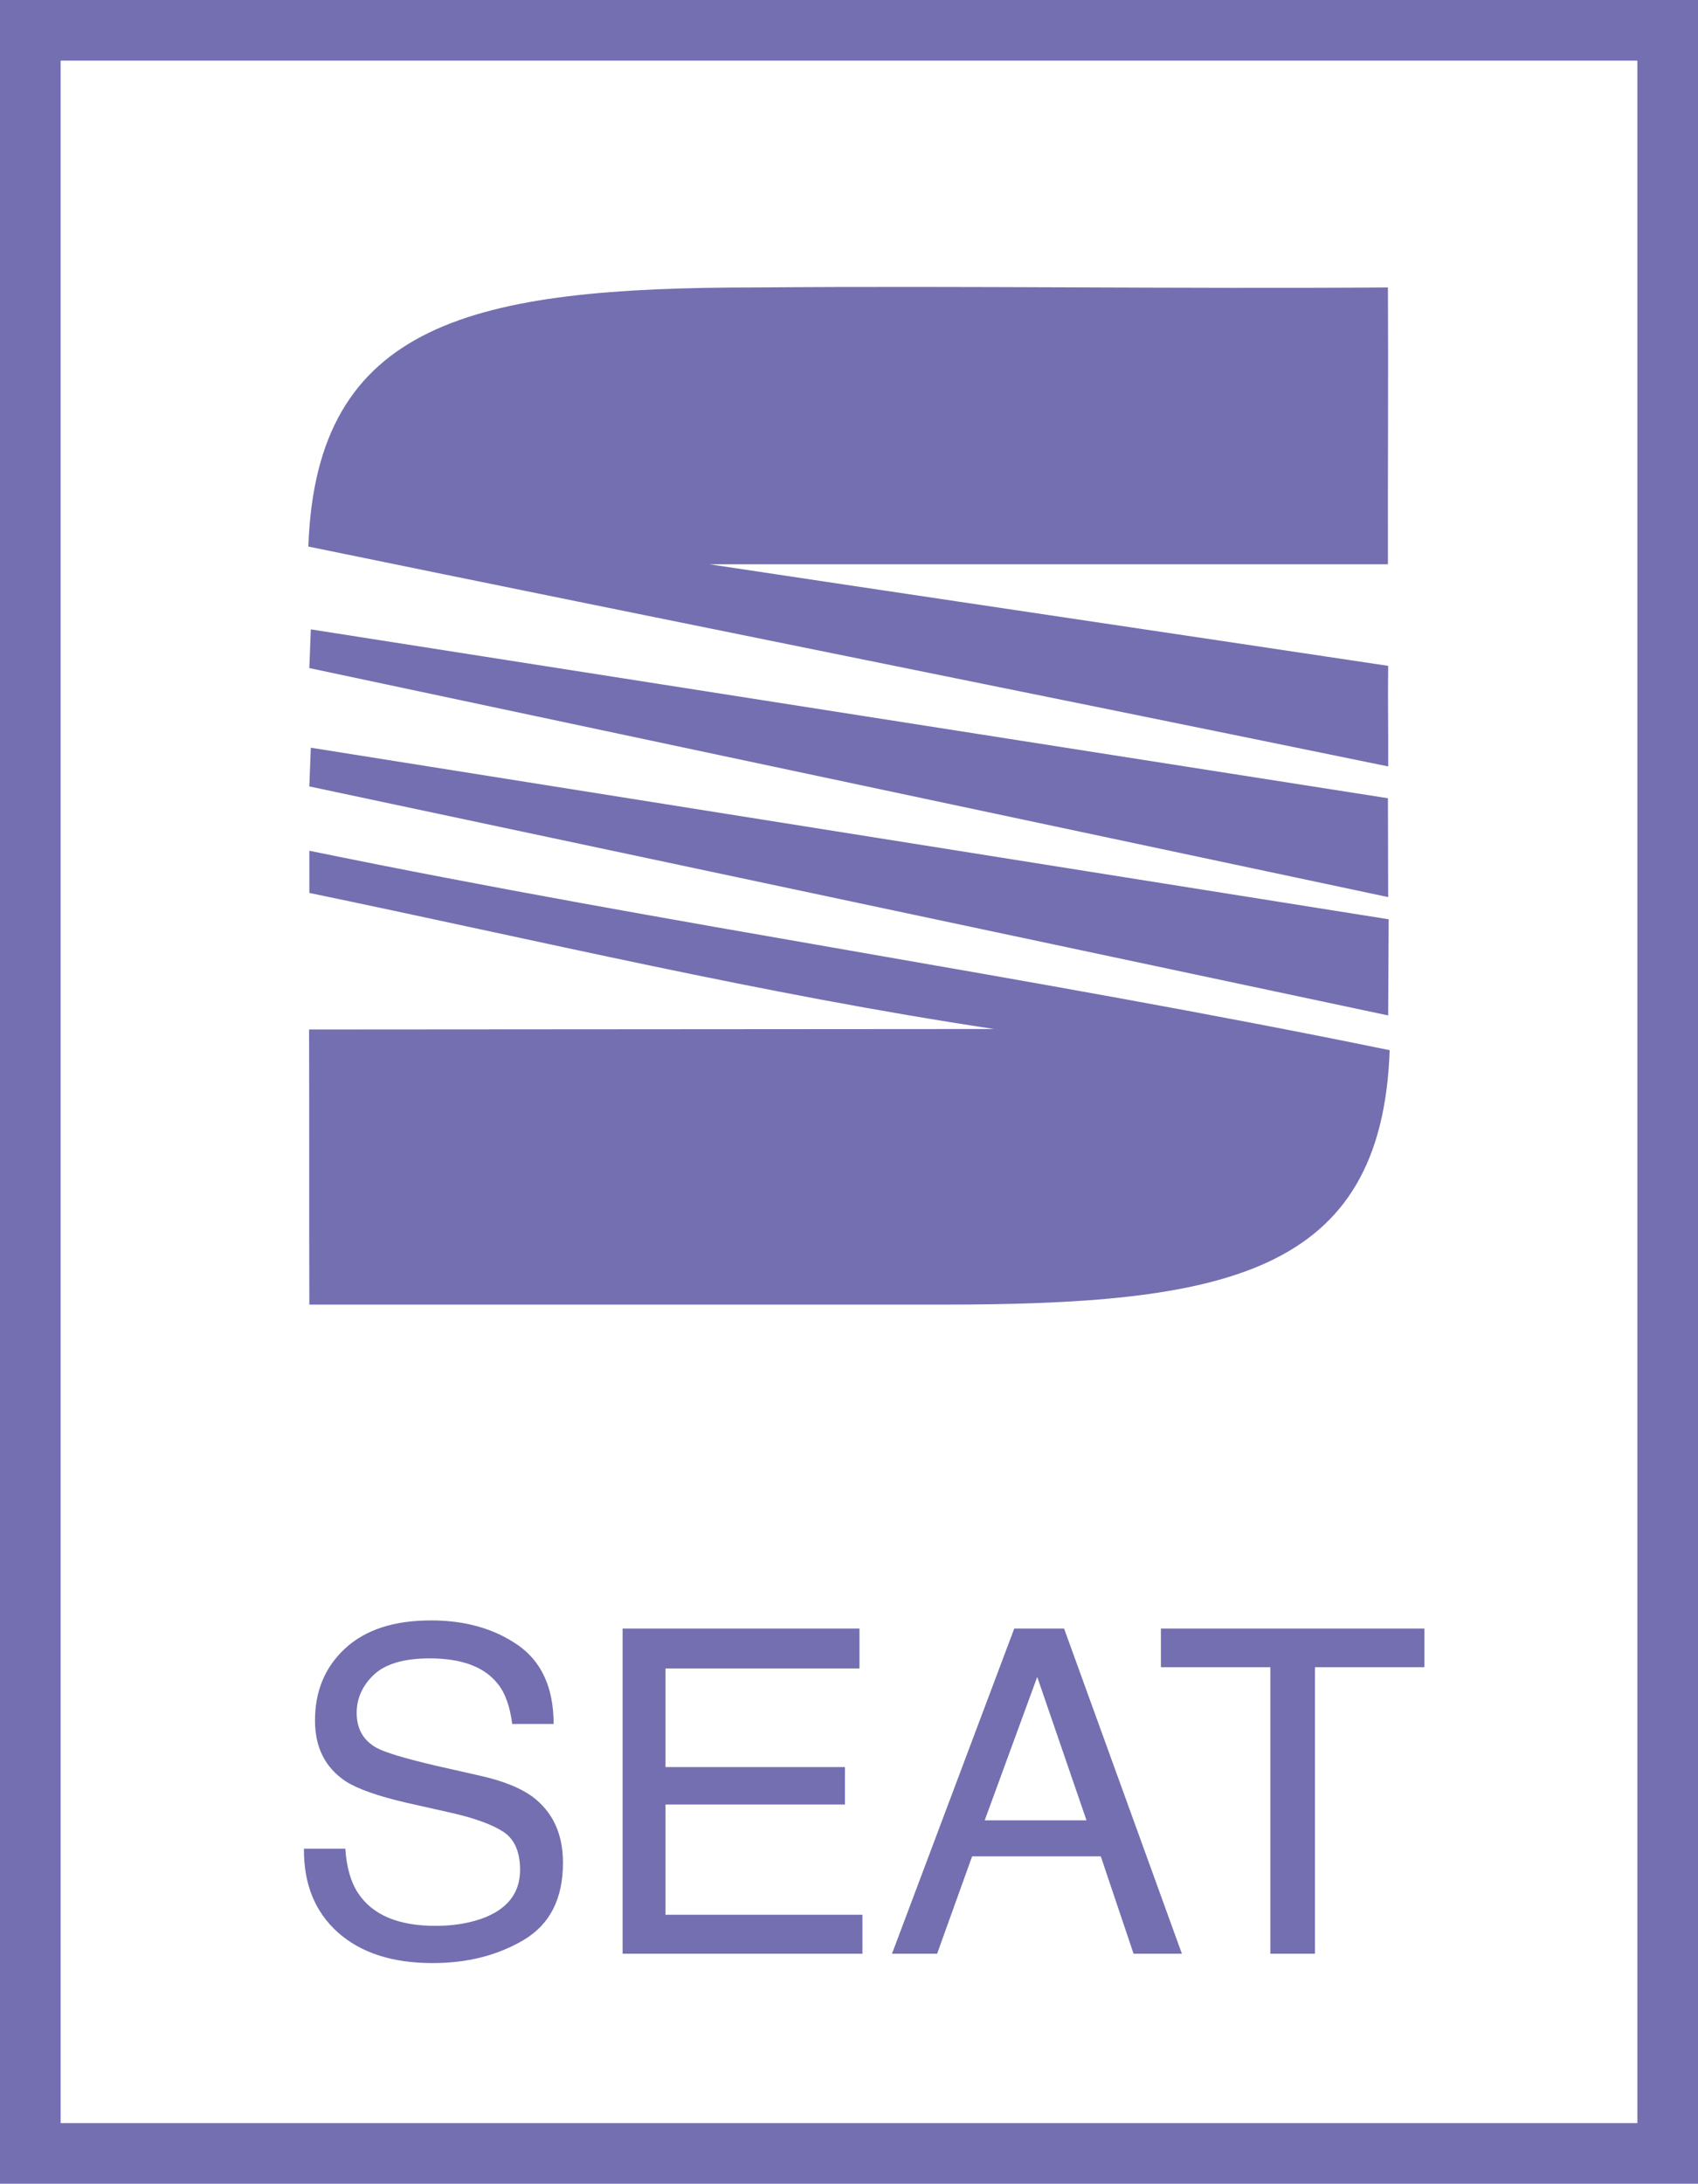
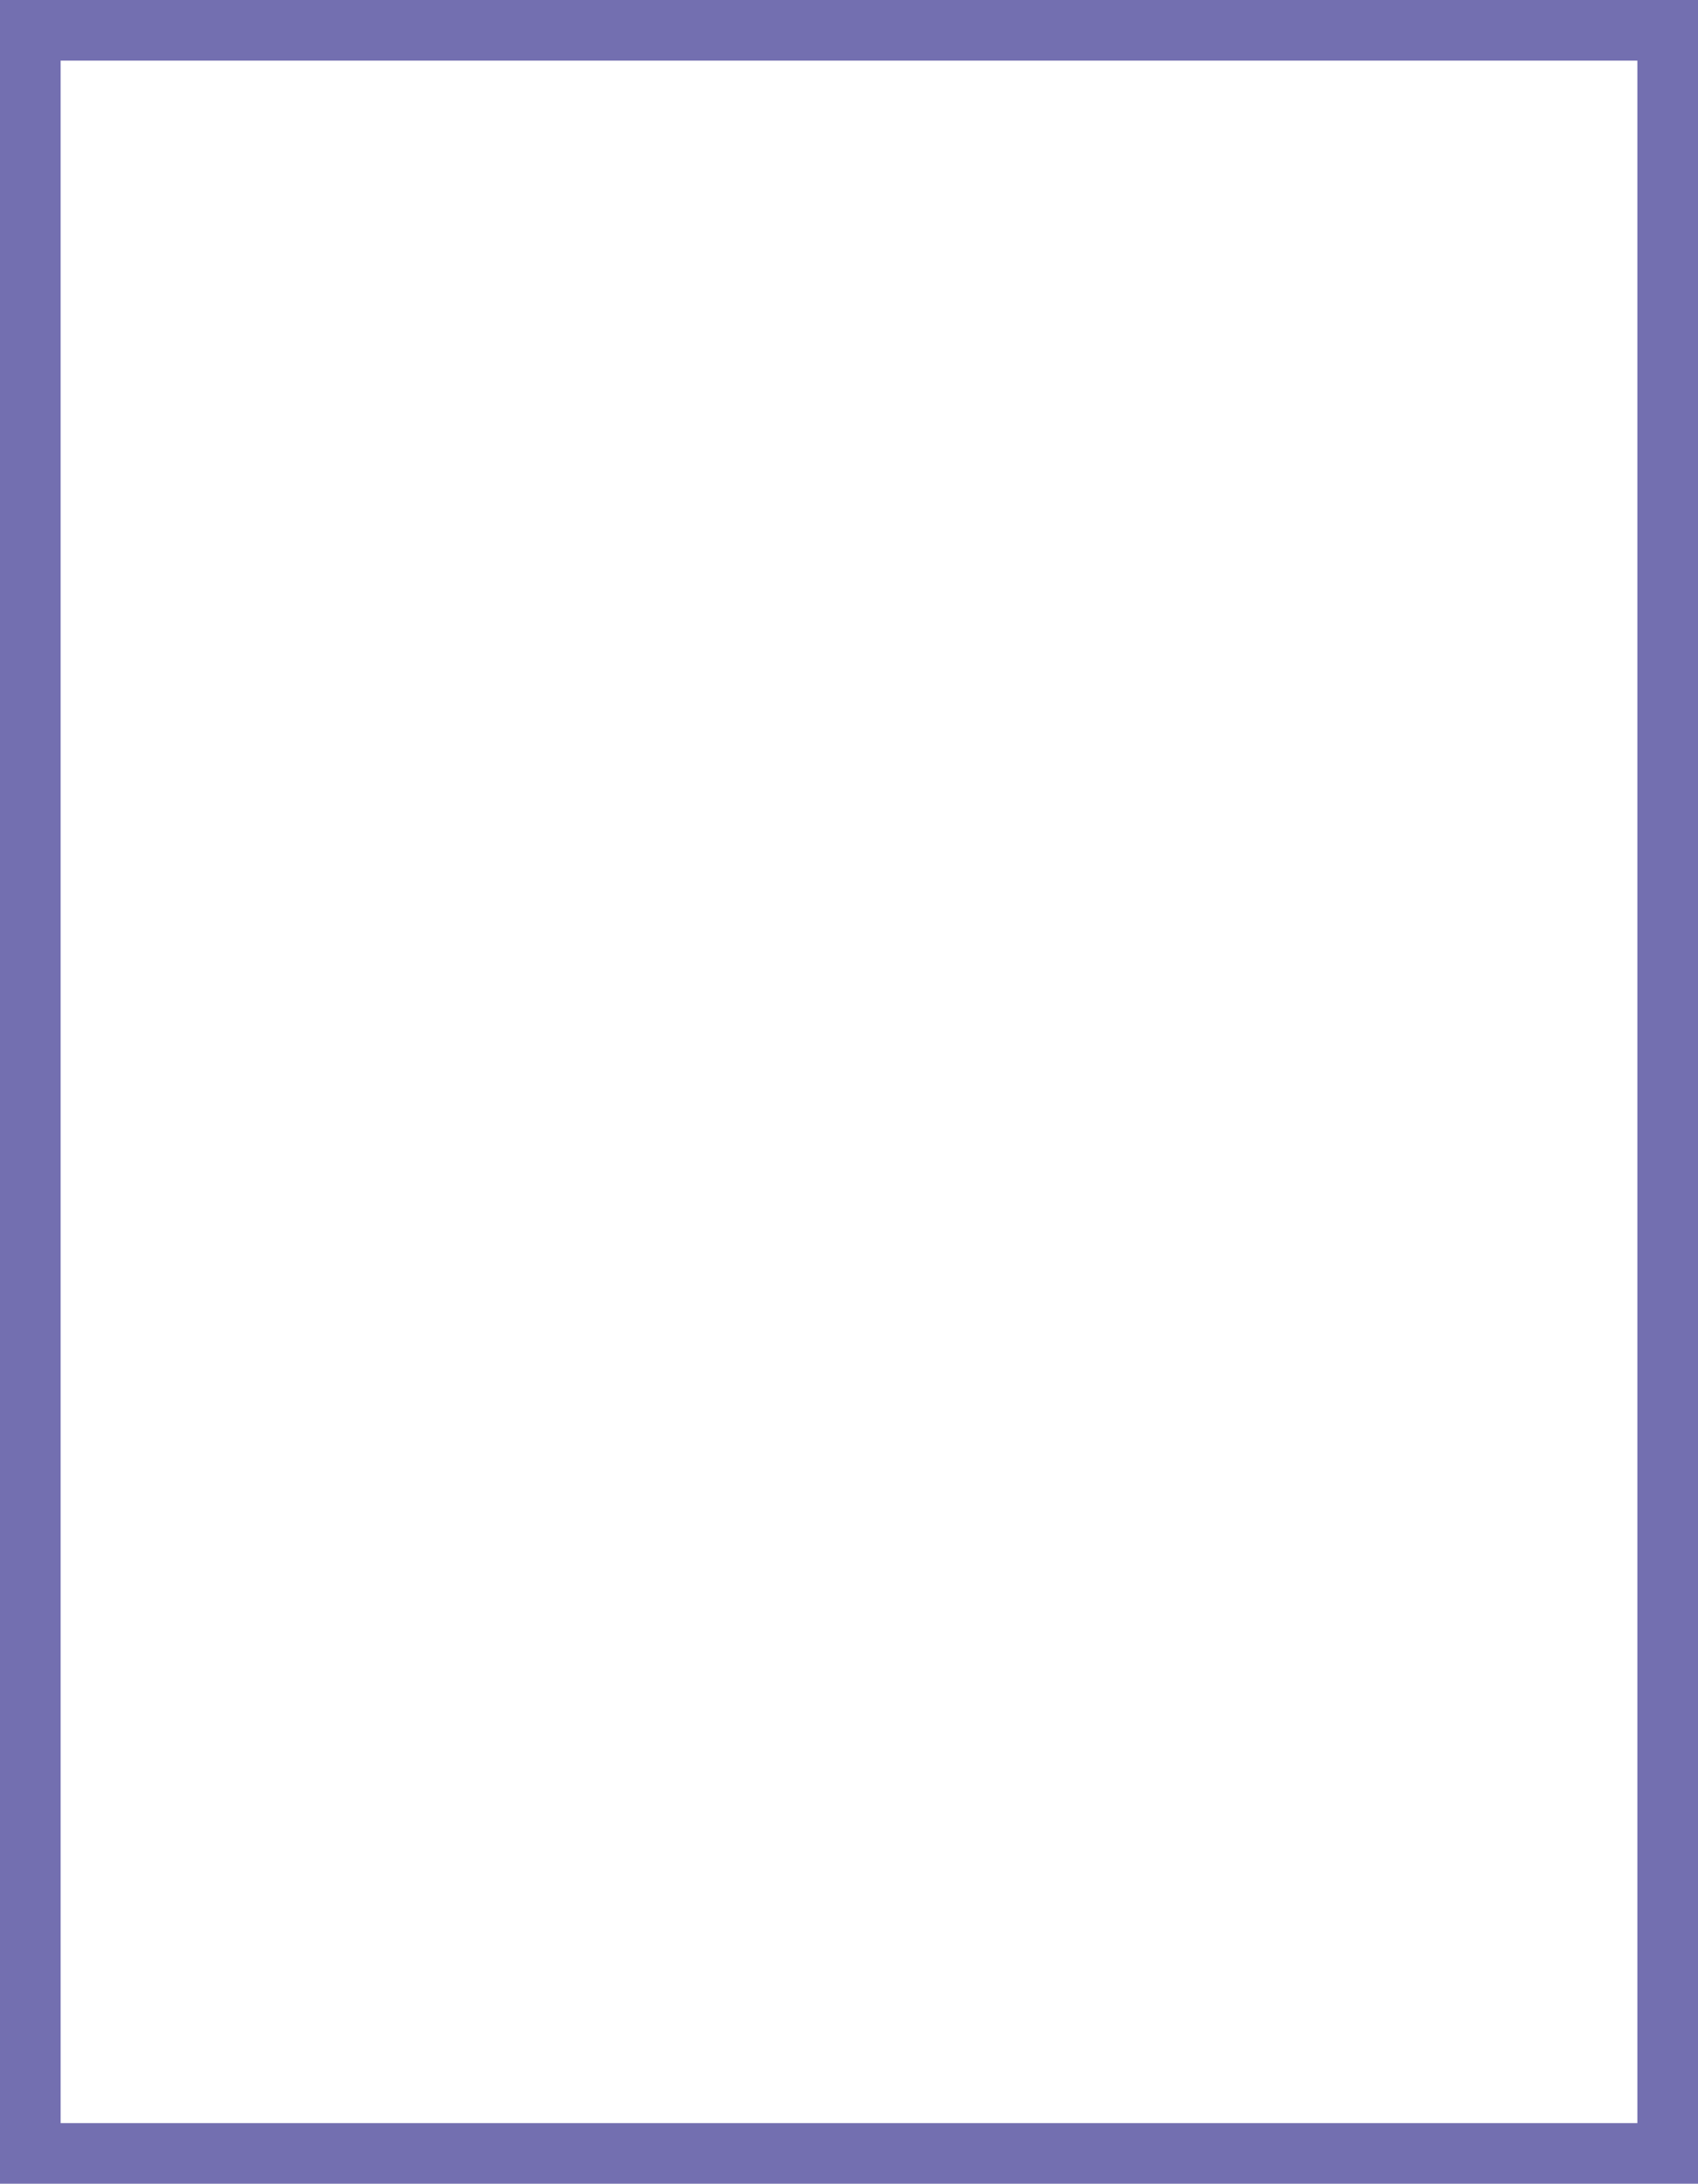
<svg xmlns="http://www.w3.org/2000/svg" id="Ebene_1" viewBox="0 0 1886.57 2425.81">
  <defs>
    <style>.cls-1{fill:#736fb0;fill-rule:evenodd;}</style>
  </defs>
-   <path class="cls-1" d="M0,0v2425.81h1886.57V0H0ZM1819.2,2358.44H67.37V67.37h1751.83v2291.07Z" />
-   <path class="cls-1" d="M1542.06,319.32c.56,102.69-.27,204.57,0,307.53h-753.91c256.31,38.61,497.3,74.22,754.19,112.83-.56,38.63.27,73.13,0,111.73-402.85-82.7-796.91-161.57-1199.75-244.27,8.77-249.75,182.66-287.82,497.88-287.82,233.31-1.92,468.29,1.65,701.6,0h0ZM343.68,1449.24c-.27-102.42,0-202.65-.27-305.61l761.05-.54c-256.61-38.61-508.55-98.86-760.76-151.17v-46.84c402.84,82.71,797.44,138.85,1200.3,221.55-8.77,249.48-182.94,282.62-498.41,282.62H343.68ZM345.33,699.15l1196.73,187.59.27,109.82-1198.65-254.42,1.65-43h0ZM345.33,830.61l1197.56,190.6-.56,106.8-1198.65-254.4,1.65-43h0ZM383.67,2053.64c1.36,20.55,6.02,37.24,14.51,49.85,16.16,24.1,44.92,35.88,85.72,35.88,18.35,0,35.05-2.46,50.39-7.67,29.03-10.13,43.54-28.47,43.54-54.49,0-19.73-6.02-33.97-18.35-42.18-12.59-8.21-32.04-15.34-58.61-21.35l-48.74-10.96c-32.05-7.39-54.5-15.34-67.91-23.83-23-15.34-34.23-37.8-34.23-67.64,0-32.6,10.96-59.17,33.41-79.98s54.23-31.21,95.58-31.21c37.8,0,69.83,9.03,96.4,27.38,26.29,18.34,39.72,47.37,39.72,87.63h-46.01c-2.46-19.17-7.67-34.23-15.88-44.36-14.8-18.9-39.99-28.48-75.86-28.48-28.76,0-49.56,6.3-62.17,18.35-12.59,12.05-18.9,26.28-18.9,42.17,0,17.8,7.39,30.68,22.18,38.9,9.59,5.19,31.49,11.76,65.45,19.72l50.66,11.5c24.37,5.49,43.27,13.15,56.69,22.72,22.72,16.99,34.23,41.35,34.23,73.67,0,39.99-14.51,68.47-43.54,85.71-29.03,17.26-62.99,25.75-101.33,25.75-44.9,0-79.96-11.5-105.42-34.24-25.46-23-37.8-53.67-37.51-92.83h45.98s0-.01,0-.01ZM691.75,1809.08h263.16v44.37h-215.51v109.54h199.37v41.62h-199.37v122.42h218.8v43.27h-266.45v-361.22h0ZM1182.23,1809.08h-55.33l-135.84,361.22h50.13l38.89-108.17h142.95l36.41,108.17h53.69l-130.89-361.22h0ZM1150.74,2022.15h-56.69l56.69-154.74,1.65-4.64,54.77,159.38h-56.42ZM1582.59,1809.08v43h-121.6v318.22h-49.55v-318.22h-121.6v-43h292.75Z" />
+   <path class="cls-1" d="M0,0v2425.81h1886.57V0H0ZM1819.2,2358.44H67.37V67.37h1751.83v2291.07" />
</svg>